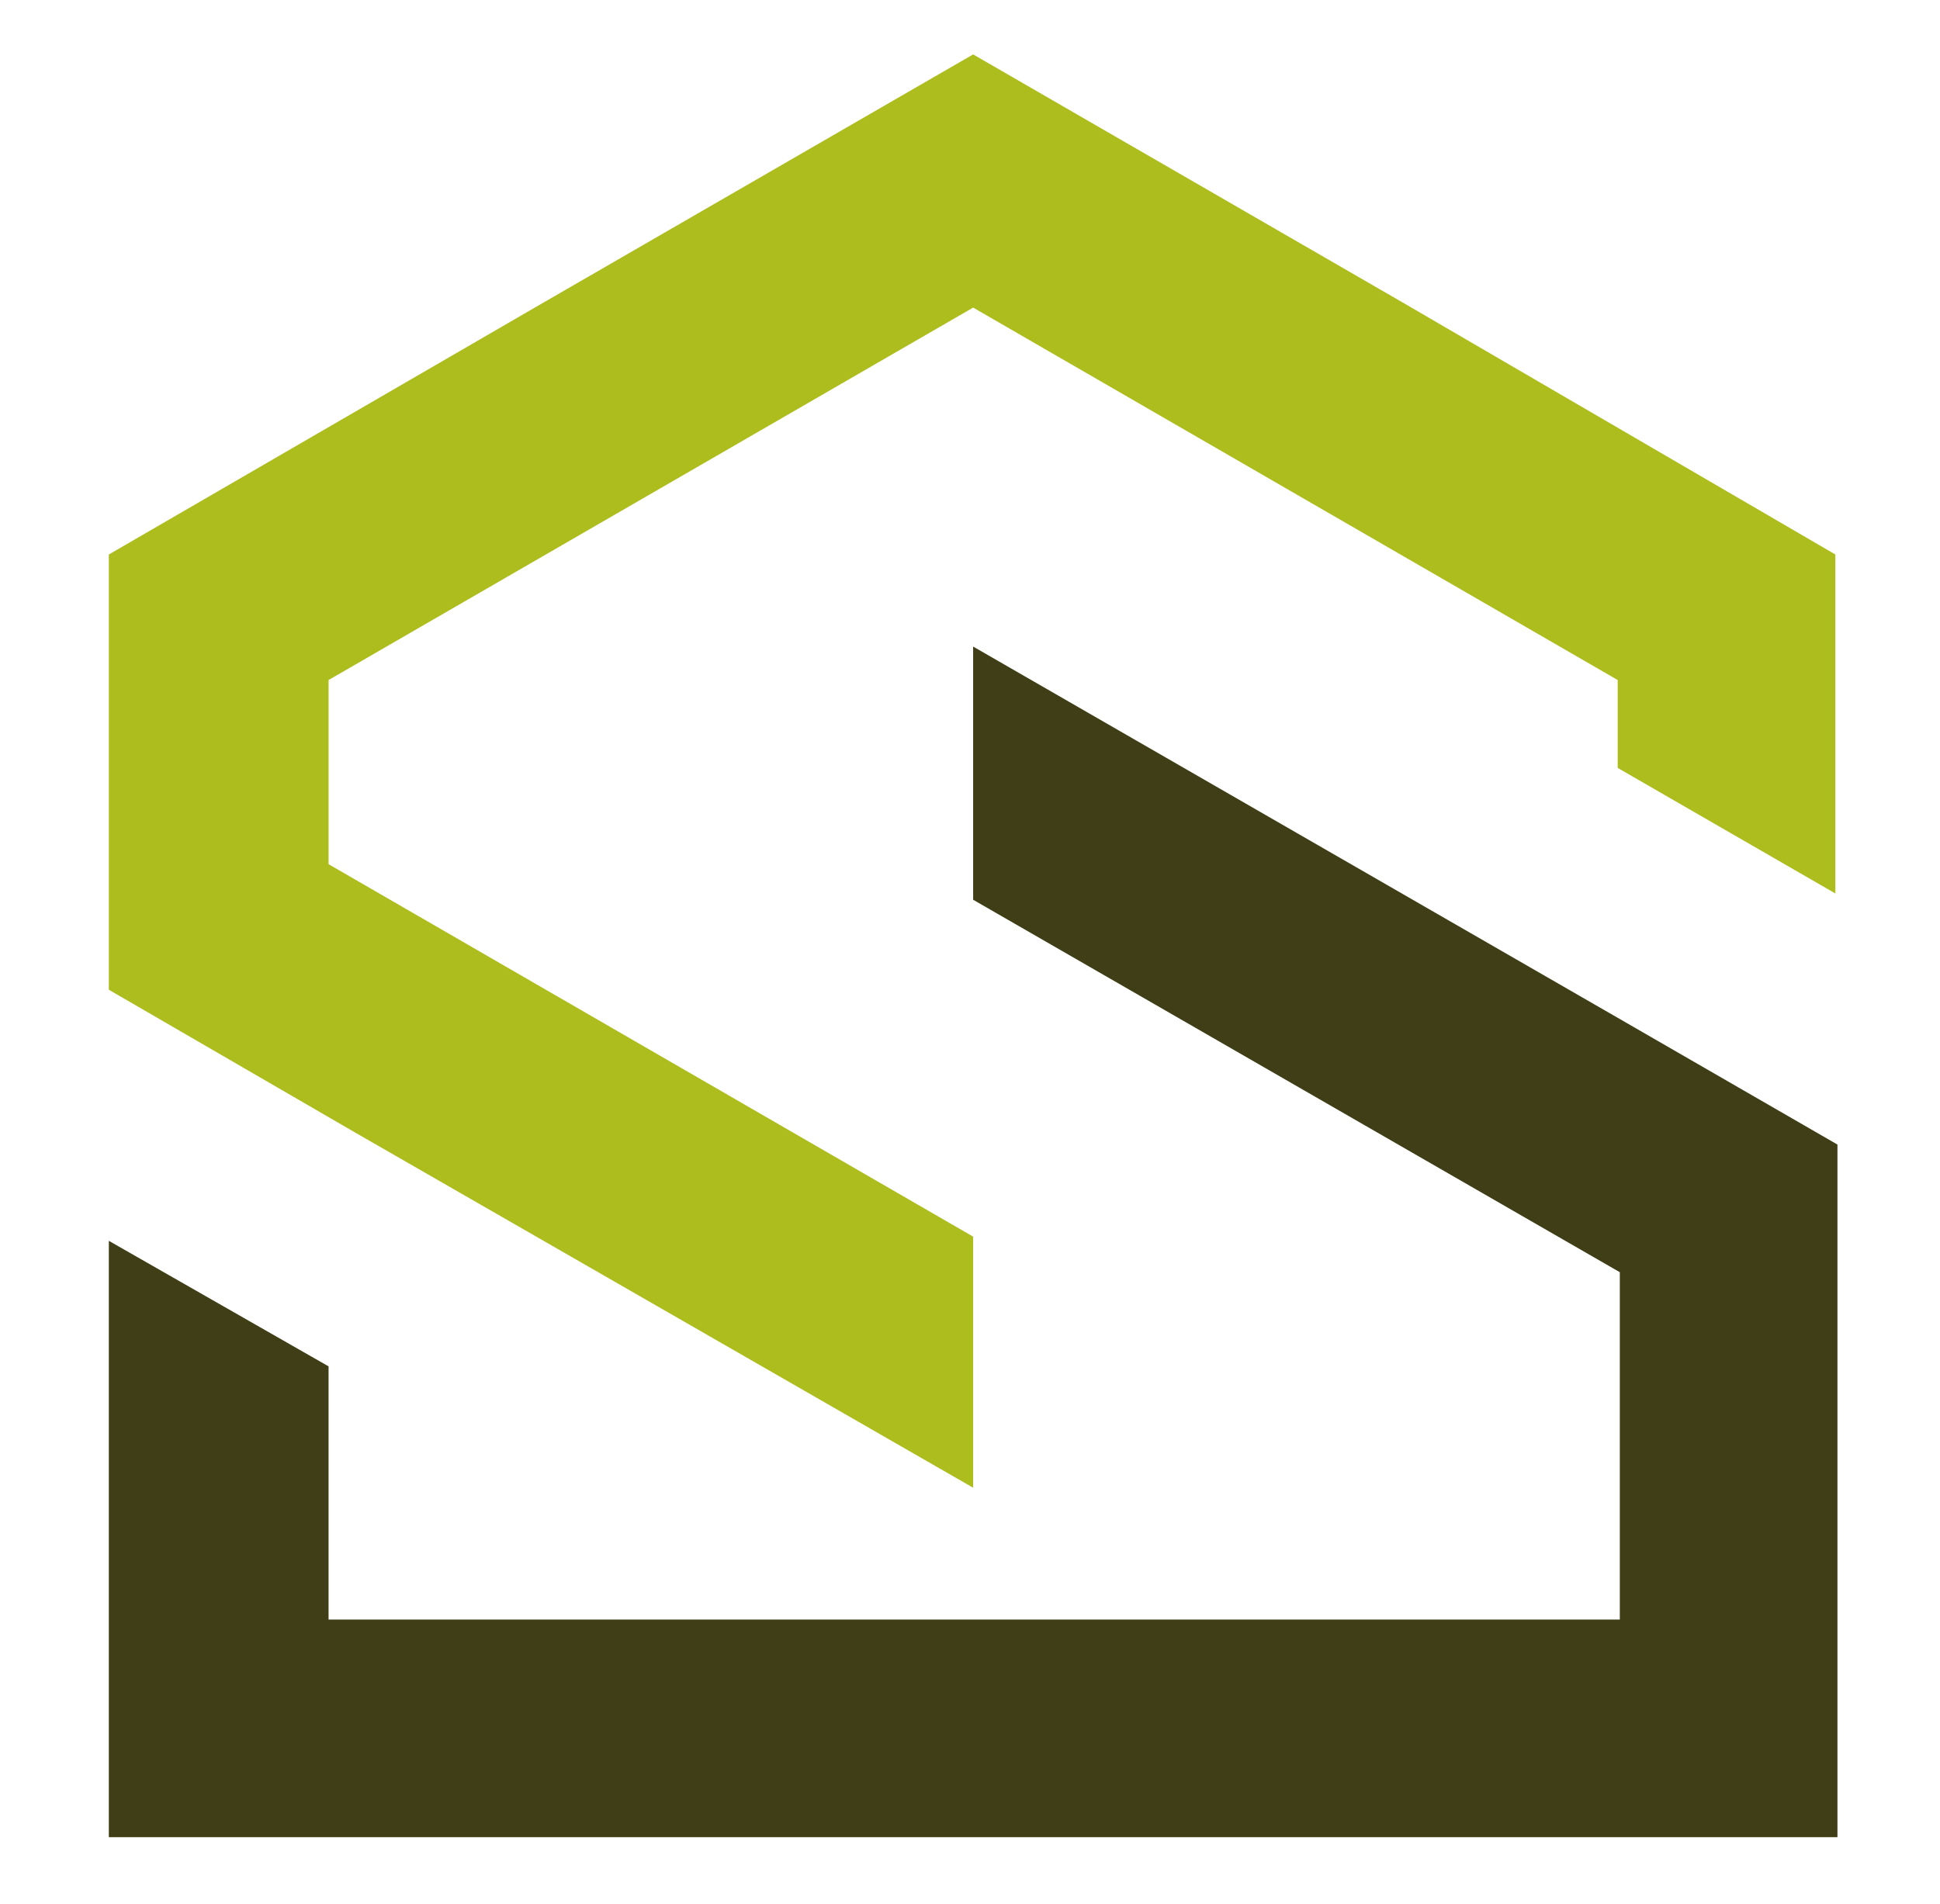
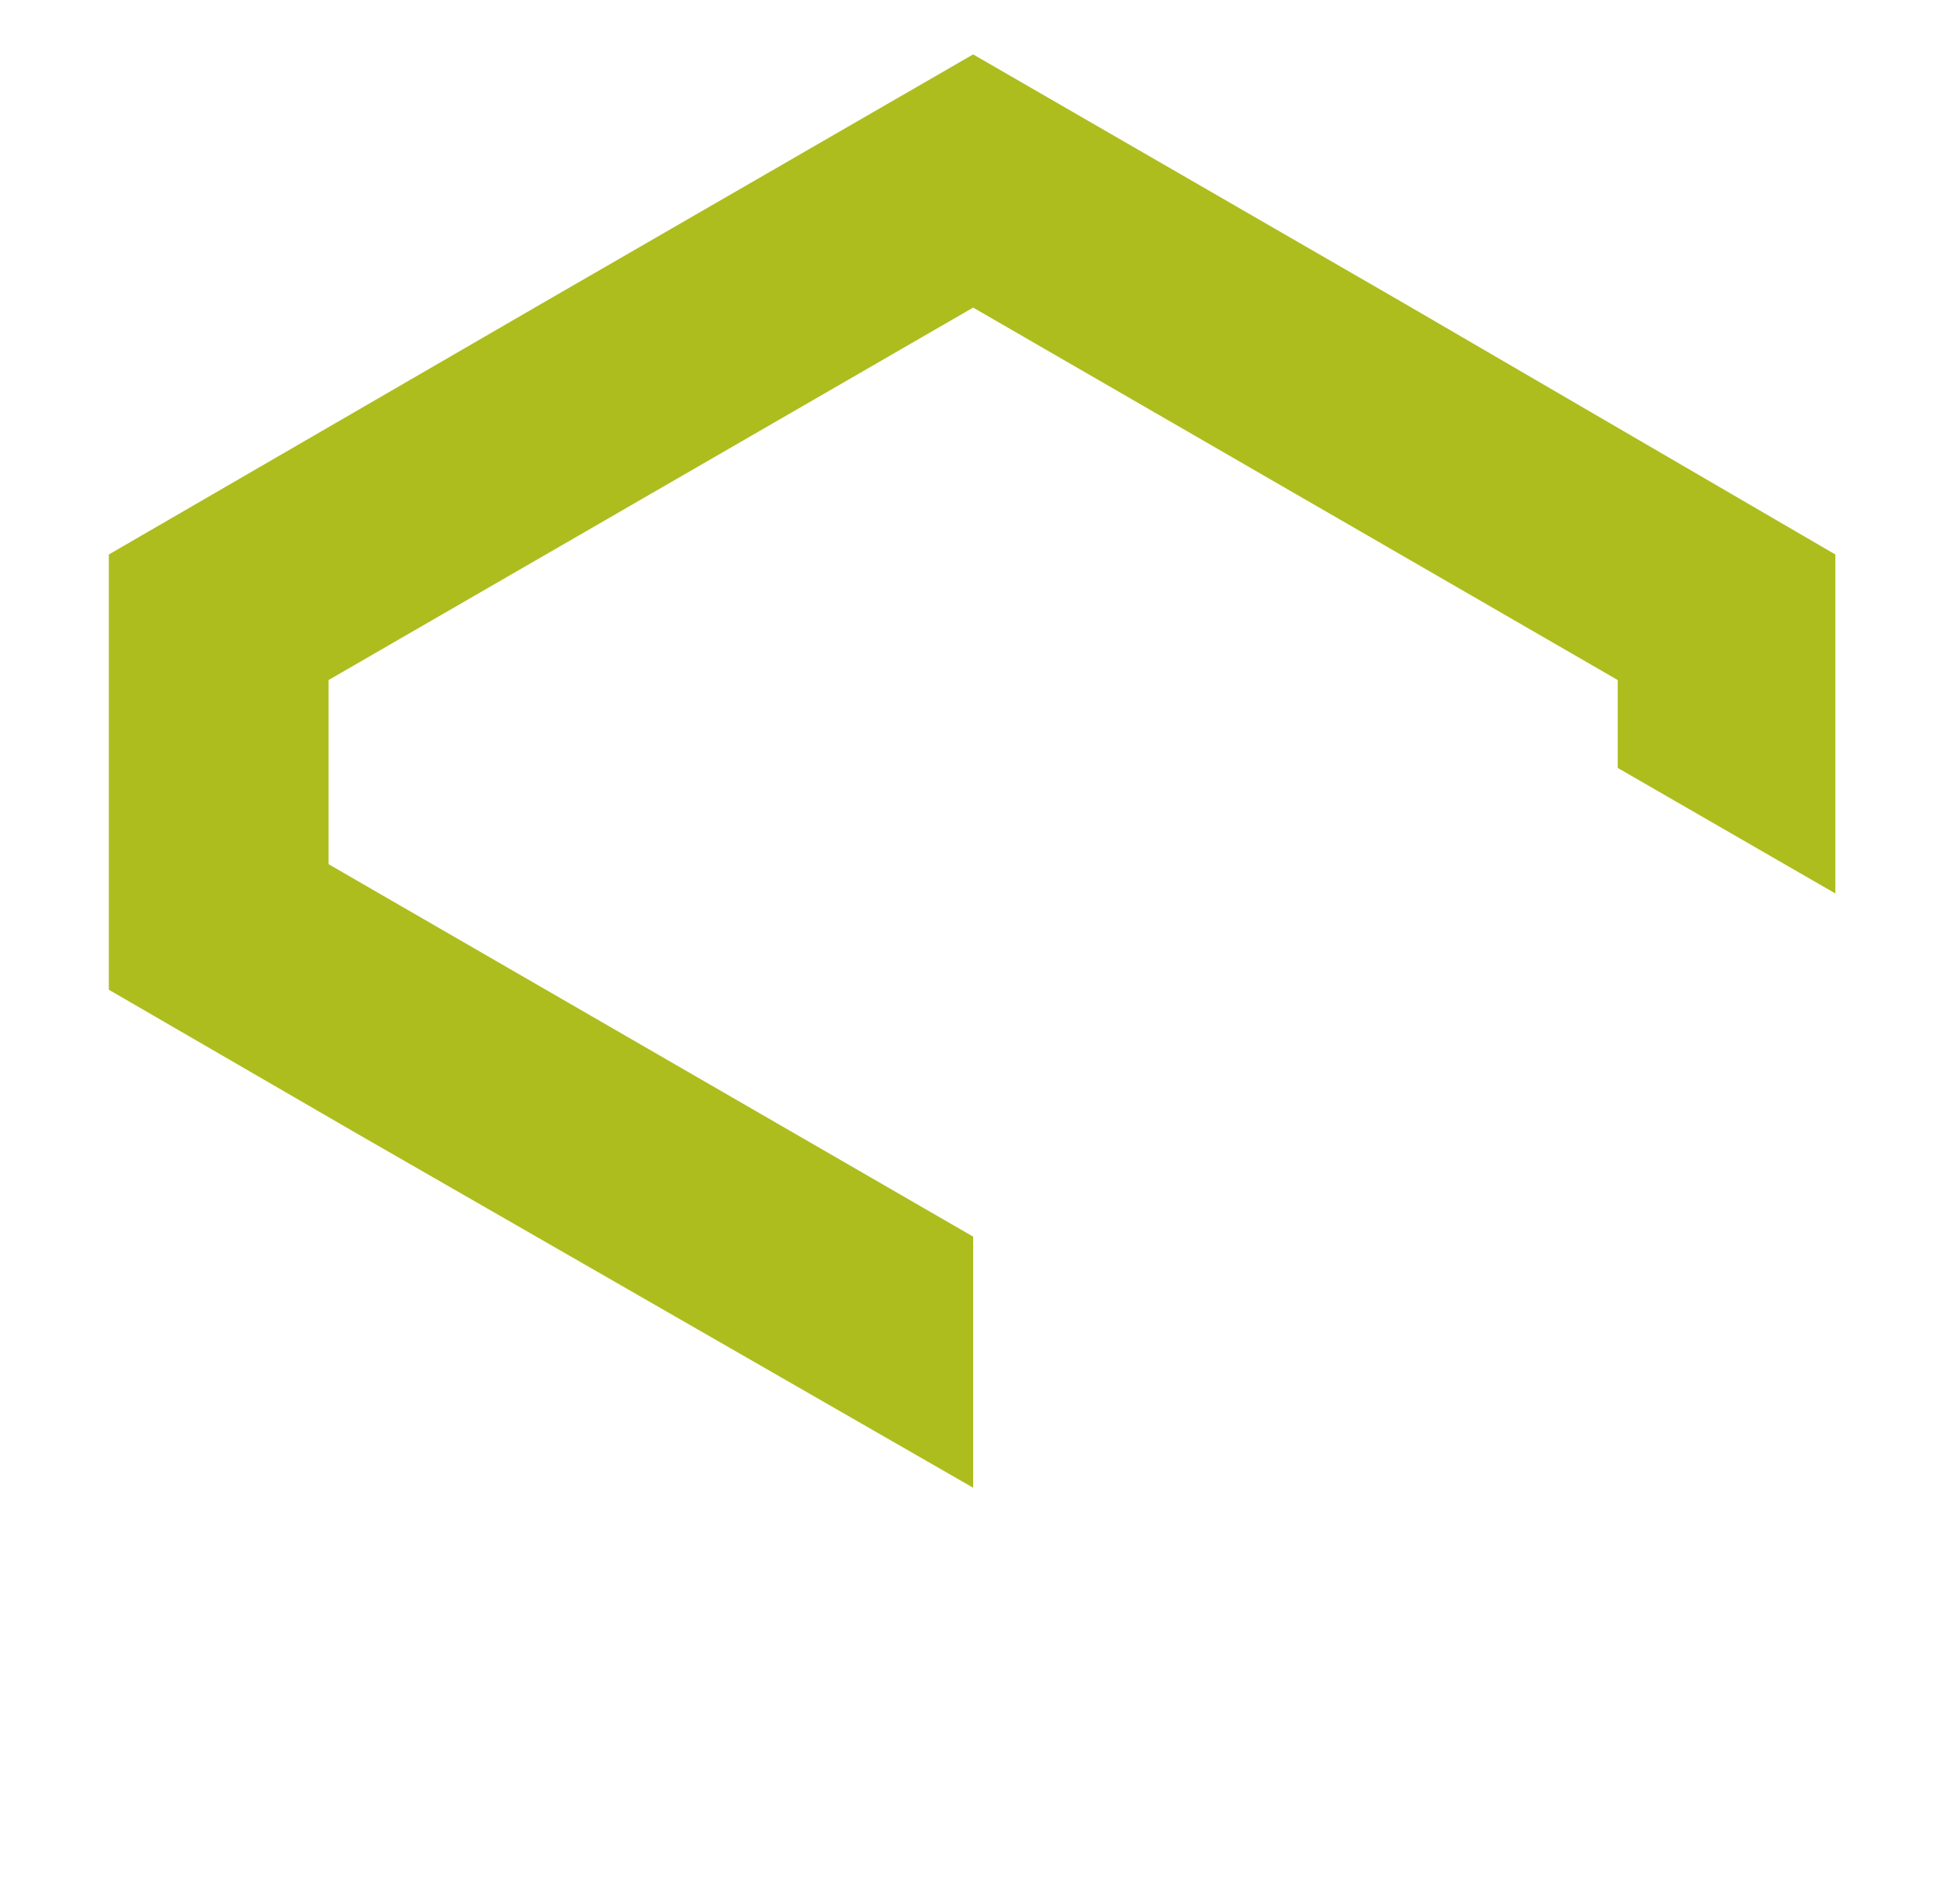
<svg xmlns="http://www.w3.org/2000/svg" version="1.1" id="Ebene_1" x="0px" y="0px" viewBox="0 0 92.7 91" style="enable-background:new 0 0 92.7 91;" xml:space="preserve">
  <style type="text/css">
	.st0{fill-rule:evenodd;clip-rule:evenodd;fill:#3F3E17;}
	.st1{fill-rule:evenodd;clip-rule:evenodd;fill:#ADBD1E;}
</style>
  <g>
-     <polygon class="st0" points="5.2,87.8 87.8,87.8 87.8,66.8 87.8,54.7 77.4,48.7 46.5,30.9 46.5,43 77.4,60.8 77.4,77.4 15.7,77.4    15.7,65.3 5.2,59.3  " />
-     <path class="st1" d="M46.5,71.1v-12L15.7,41.3v-8.8l30.8-17.8l30.8,17.8v4.2l10.4,6V26.5l-20.6-12L46.5,2.6L25.9,14.5l-20.7,12v8.8   v12l11.9,6.9l0,0L46.5,71.1z" />
+     <path class="st1" d="M46.5,71.1v-12L15.7,41.3v-8.8l30.8-17.8l30.8,17.8v4.2l10.4,6V26.5l-20.6-12L46.5,2.6L25.9,14.5l-20.7,12v8.8   v12l11.9,6.9l0,0z" />
  </g>
</svg>